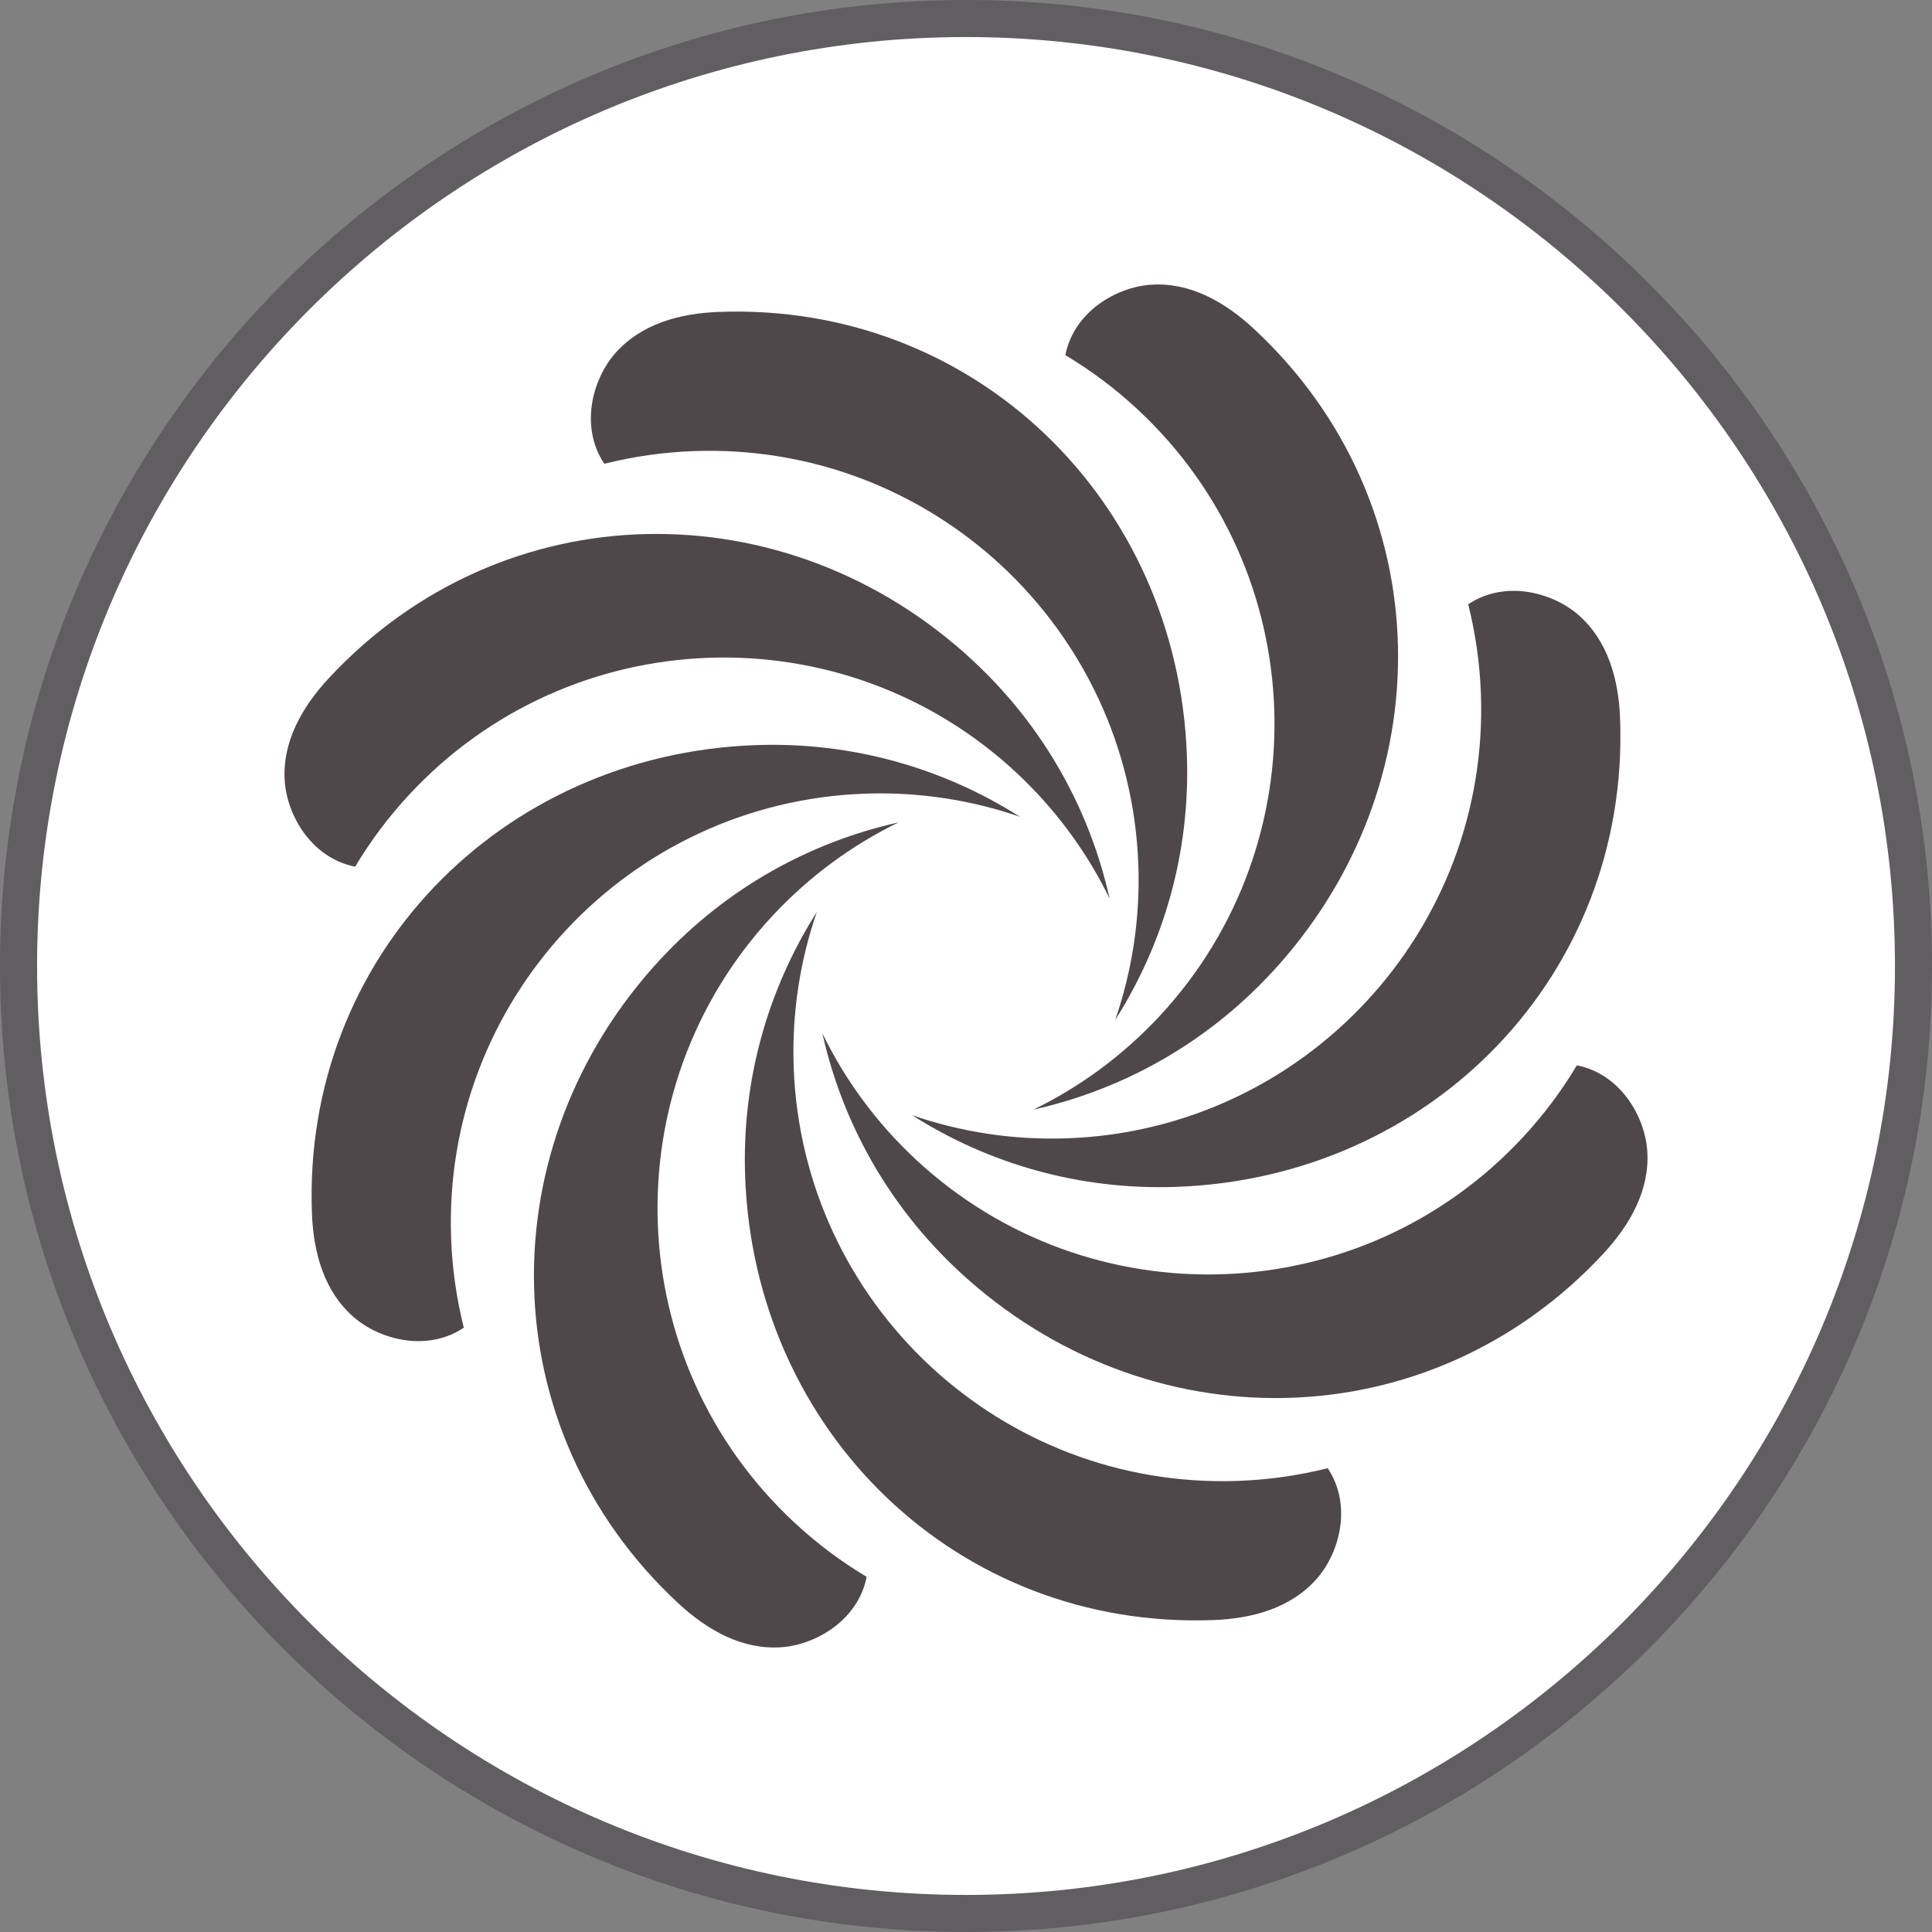
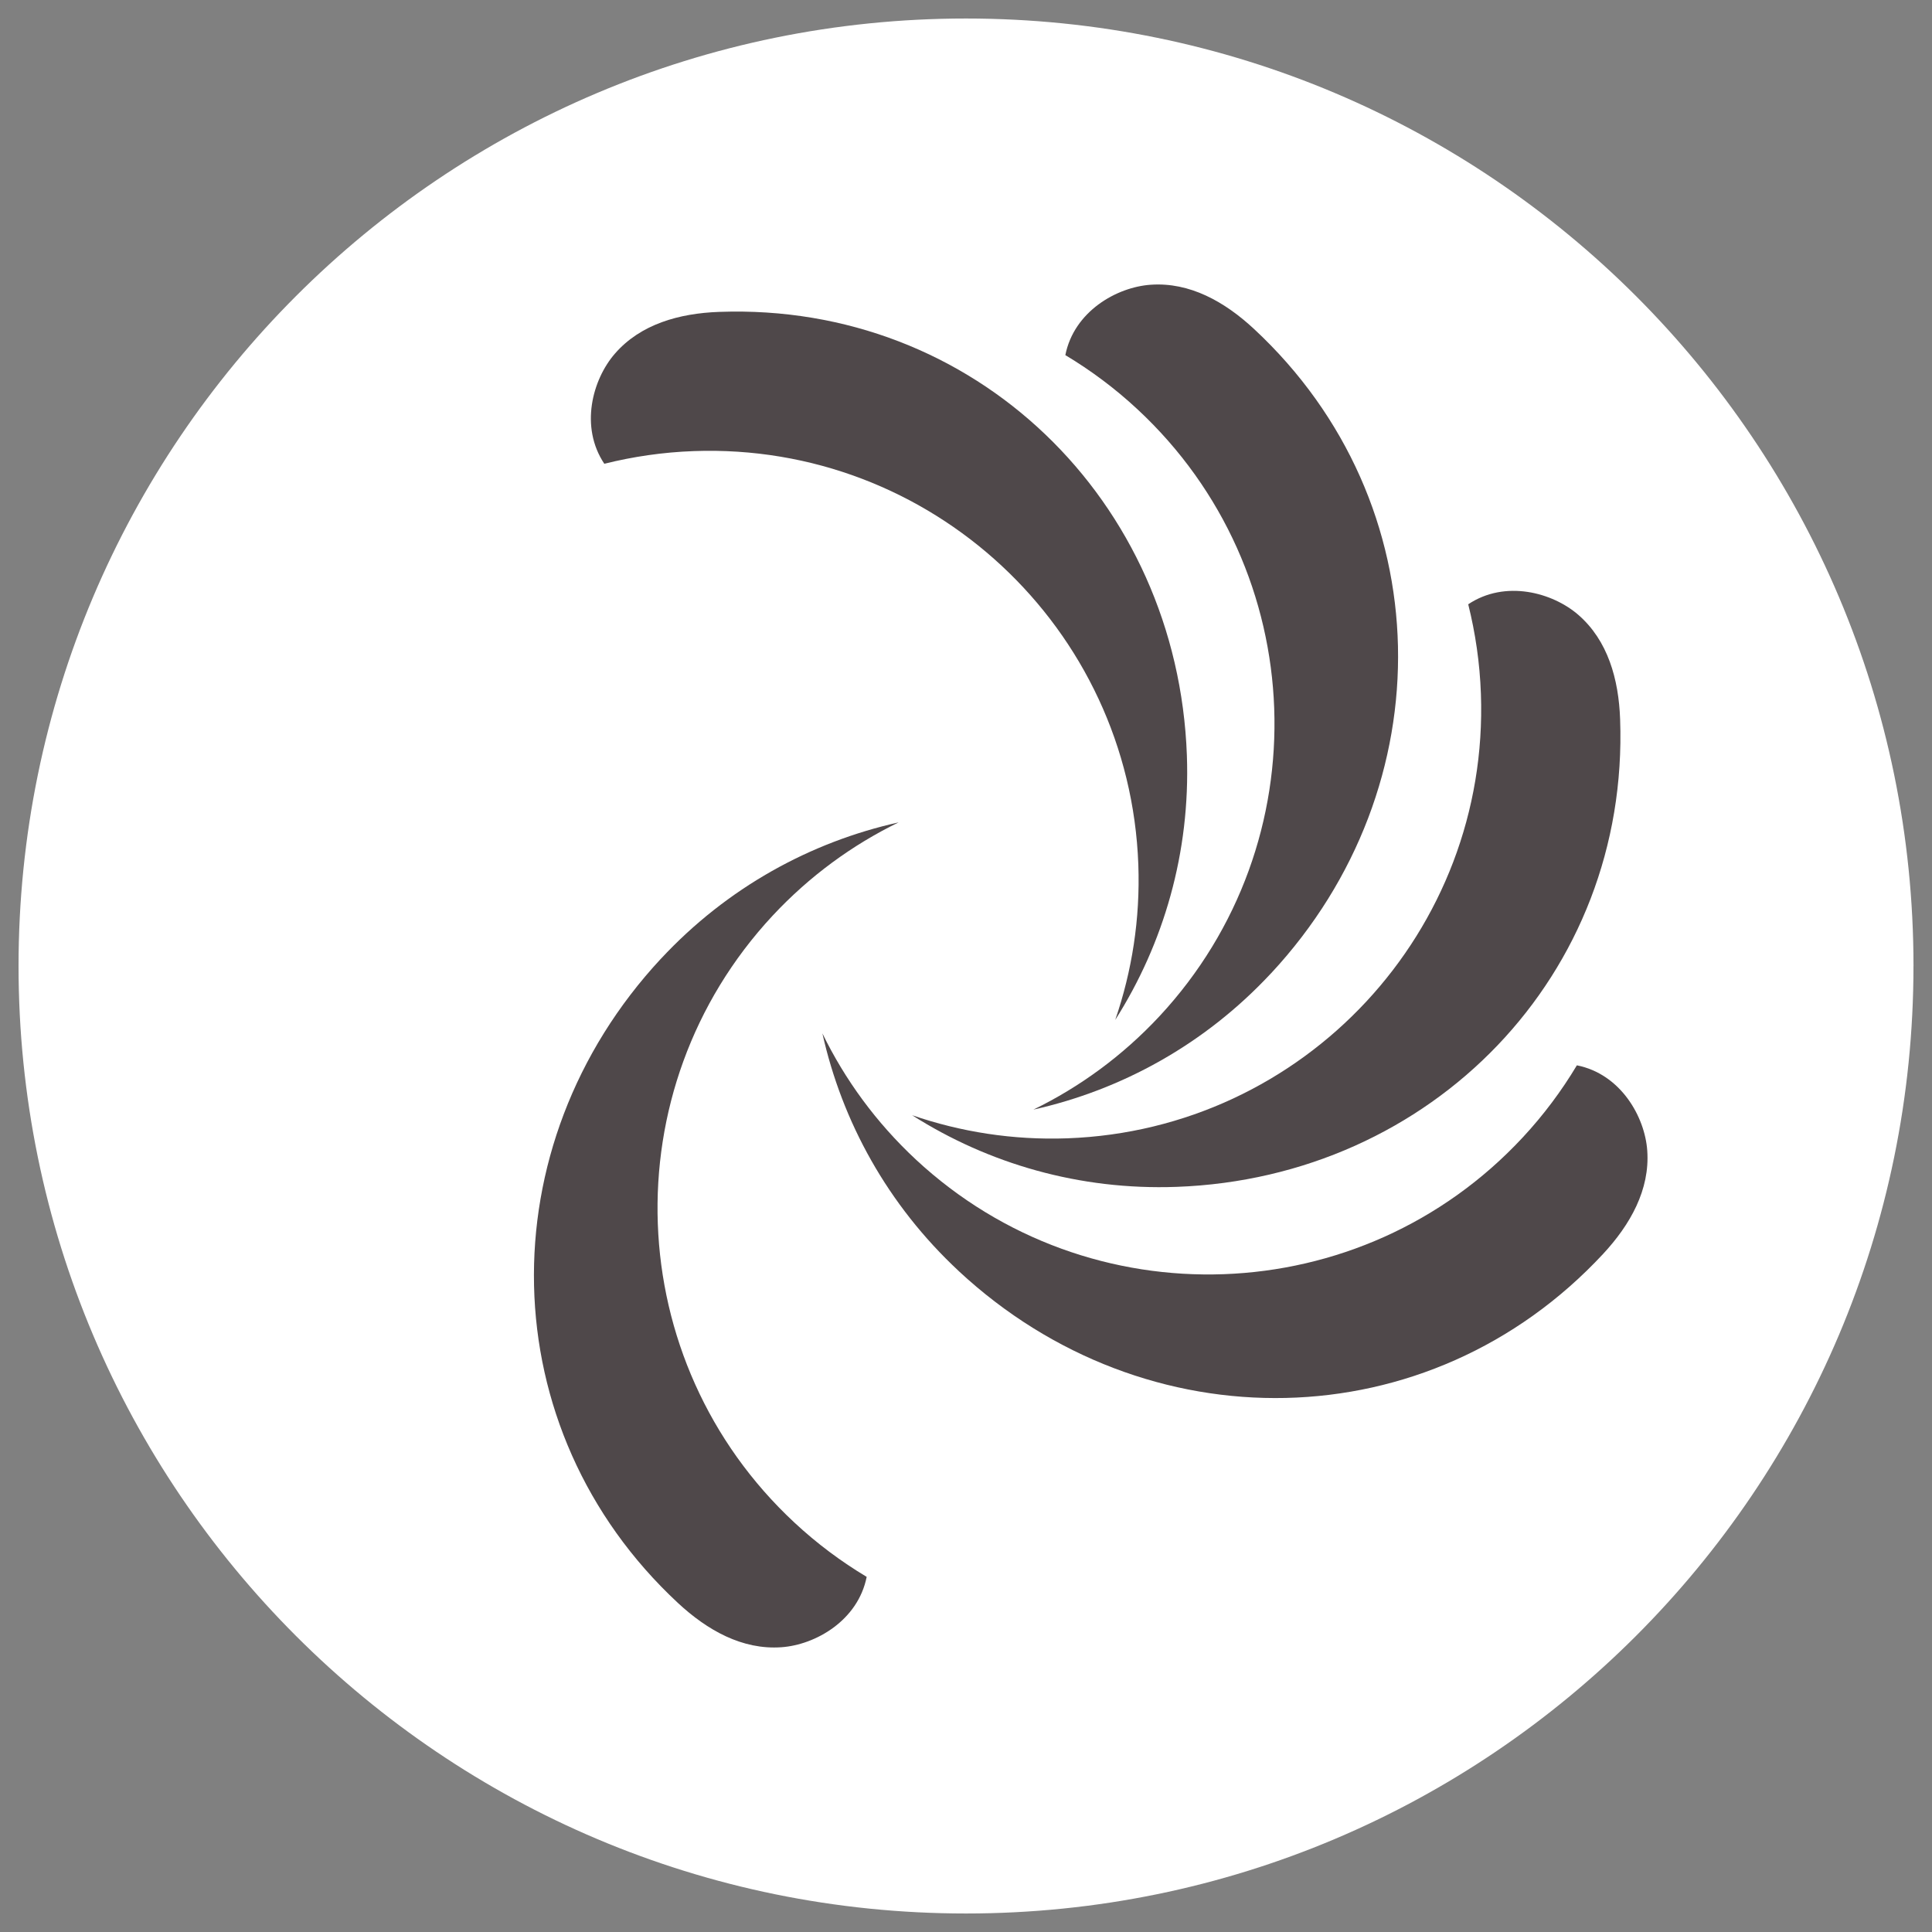
<svg xmlns="http://www.w3.org/2000/svg" data-name="Ebene 1" id="Ebene_1" viewBox="0 0 1000 1000">
  <rect x="0" y="0" width="1000" height="1000" fill="#808080" stroke="none" />
  <defs>
    <style>
      .cls-1 {
        clip-path: url(#clippath);
      }

      .cls-2 {
        fill: none;
      }

      .cls-2, .cls-3, .cls-4, .cls-5 {
        stroke-width: 0px;
      }

      .cls-6 {
        clip-path: url(#clippath-1);
      }

      .cls-7 {
        clip-path: url(#clippath-2);
      }

      .cls-3 {
        fill: #615e61;
      }

      .cls-4 {
        fill: #4f484a;
      }

      .cls-5 {
        fill: #fff;
      }
    </style>
    <clipPath id="clippath">
      <rect class="cls-2" height="1000" width="1000" />
    </clipPath>
    <clipPath id="clippath-1">
      <path class="cls-2" d="M9.58,500c0,270.85,219.57,490.42,490.42,490.42s490.42-219.57,490.42-490.42S770.85,9.58,500,9.58,9.58,229.15,9.58,500" />
    </clipPath>
    <clipPath id="clippath-2">
      <rect class="cls-2" height="1000" width="1000" />
    </clipPath>
  </defs>
  <g class="cls-1">
    <path class="cls-5" d="M990.41,500c0,270.85-219.57,490.42-490.42,490.42S9.6,770.85,9.6,500,229.17,9.58,500,9.58s490.42,219.57,490.42,490.42" />
  </g>
  <g class="cls-6">
-     <path class="cls-4" d="M385.68,608.98c4.79,132.16,109.9,234.37,242.06,229.58,20.74-.74,40.72-6.35,53.99-21.61,11.64-13.37,18.28-37.87,5.49-57.01-14.88,3.71-30.33,5.99-46.28,6.56-122.65,4.46-225.67-91.39-230.13-214.06-1.01-28.15,3.31-55.21,11.95-80.34-25.06,39.45-38.9,86.62-37.08,136.88" />
    <path class="cls-4" d="M342.1,496.22c-90.07,96.82-88.01,243.45,8.82,333.49,15.21,14.13,33.27,24.31,53.47,22.9,17.7-1.22,39.72-13.85,44.2-36.43-13.15-7.88-25.7-17.2-37.37-28.07-89.88-83.58-94.96-224.21-11.38-314.09,19.19-20.6,41.39-36.72,65.28-48.36-45.63,10.18-88.75,33.75-123.01,70.57" />
-     <path class="cls-4" d="M391.02,385.67c-132.16,4.79-234.37,109.9-229.58,242.06.74,20.74,6.35,40.72,21.61,53.99,13.39,11.64,37.87,18.28,57.01,5.49-3.71-14.88-5.99-30.33-6.56-46.28-4.46-122.65,91.39-225.67,214.06-230.13,28.15-1.01,55.21,3.31,80.34,11.95-39.45-25.06-86.62-38.9-136.88-37.08" />
-     <path class="cls-4" d="M503.78,342.1c-96.82-90.07-243.42-88.01-333.49,8.82-14.13,15.21-24.31,33.27-22.9,53.47,1.22,17.7,13.85,39.72,36.43,44.2,7.88-13.15,17.2-25.7,28.07-37.37,83.58-89.88,224.21-94.96,314.09-11.38,20.6,19.19,36.72,41.39,48.36,65.28-10.18-45.63-33.75-88.75-70.57-123.01" />
    <path class="cls-4" d="M614.33,391.01c-4.79-132.16-109.9-234.37-242.06-229.58-20.74.74-40.72,6.35-53.99,21.61-11.64,13.39-18.28,37.87-5.49,57.01,14.88-3.71,30.33-5.99,46.28-6.56,122.65-4.46,225.67,91.39,230.13,214.06,1.01,28.15-3.31,55.21-11.95,80.34,25.06-39.45,38.9-86.62,37.08-136.88" />
    <path class="cls-4" d="M657.91,503.77c90.07-96.82,88.01-243.45-8.82-333.49-15.21-14.13-33.27-24.31-53.47-22.9-17.7,1.22-39.72,13.85-44.2,36.43,13.15,7.88,25.7,17.2,37.37,28.07,89.88,83.58,94.96,224.21,11.38,314.09-19.19,20.6-41.39,36.72-65.28,48.36,45.63-10.18,88.75-33.75,123.01-70.57" />
    <path class="cls-4" d="M608.99,614.32c132.16-4.79,234.37-109.9,229.58-242.06-.74-20.74-6.35-40.72-21.61-53.99-13.39-11.64-37.87-18.28-57.01-5.49,3.71,14.88,5.99,30.33,6.56,46.28,4.46,122.65-91.39,225.67-214.06,230.13-28.15,1.01-55.21-3.31-80.34-11.95,39.45,25.08,86.62,38.9,136.88,37.08" />
    <path class="cls-4" d="M496.23,657.9c96.82,90.07,243.42,88.01,333.49-8.82,14.13-15.21,24.31-33.27,22.9-53.47-1.22-17.7-13.85-39.72-36.43-44.2-7.88,13.15-17.2,25.7-28.07,37.37-83.58,89.88-224.21,94.96-314.09,11.38-20.6-19.19-36.72-41.39-48.36-65.28,10.18,45.63,33.75,88.75,70.57,123.01" />
  </g>
  <g class="cls-7">
-     <path class="cls-3" d="M499.99,1000C224.3,1000,0,775.7,0,500S224.3-.01,499.99-.01s500.02,224.3,500.02,500.01-224.32,500-500.02,500ZM499.99,19.17C234.87,19.17,19.19,234.88,19.19,500s215.68,480.82,480.8,480.82,480.84-215.69,480.84-480.82S765.12,19.17,499.99,19.17Z" />
-   </g>
+     </g>
</svg>